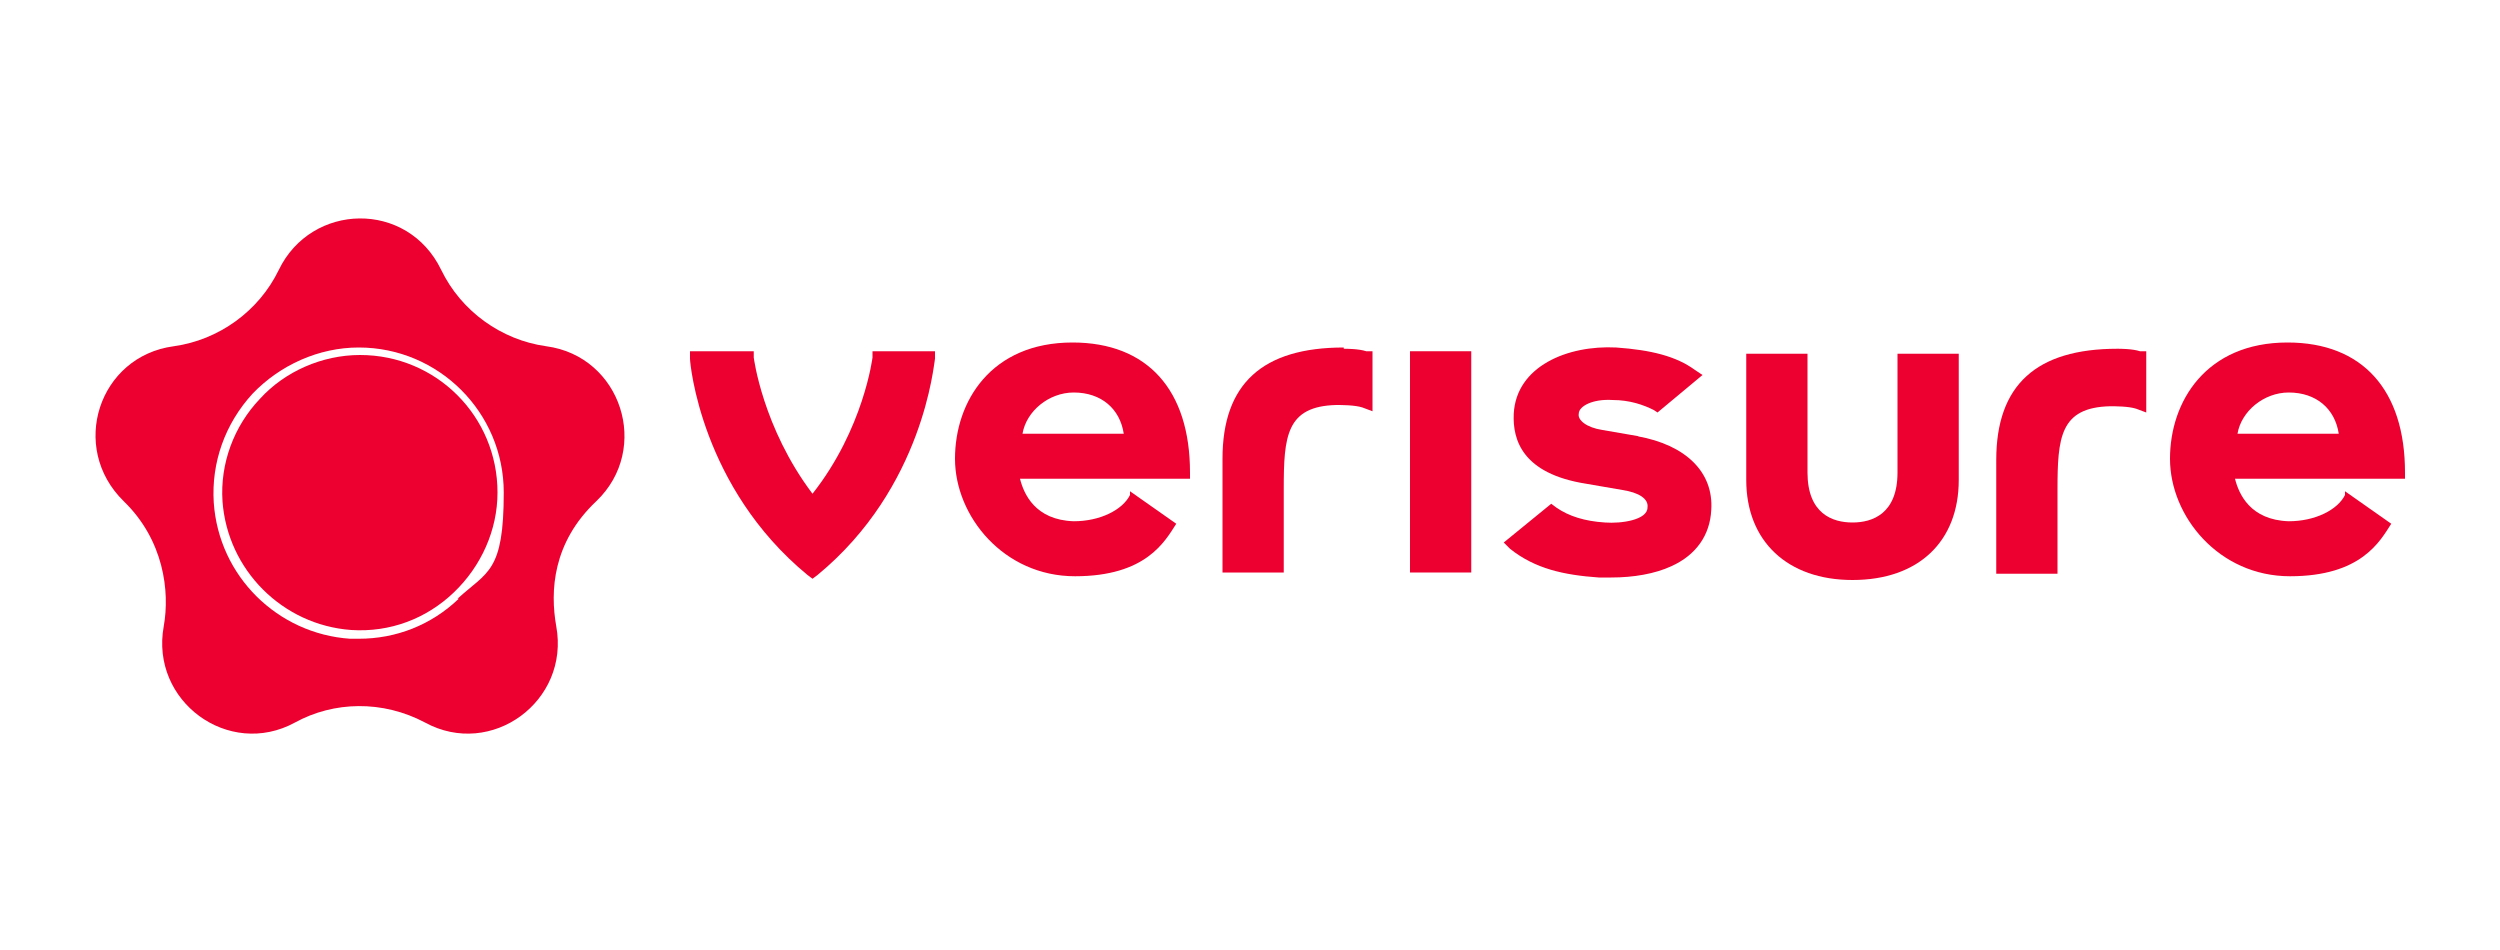
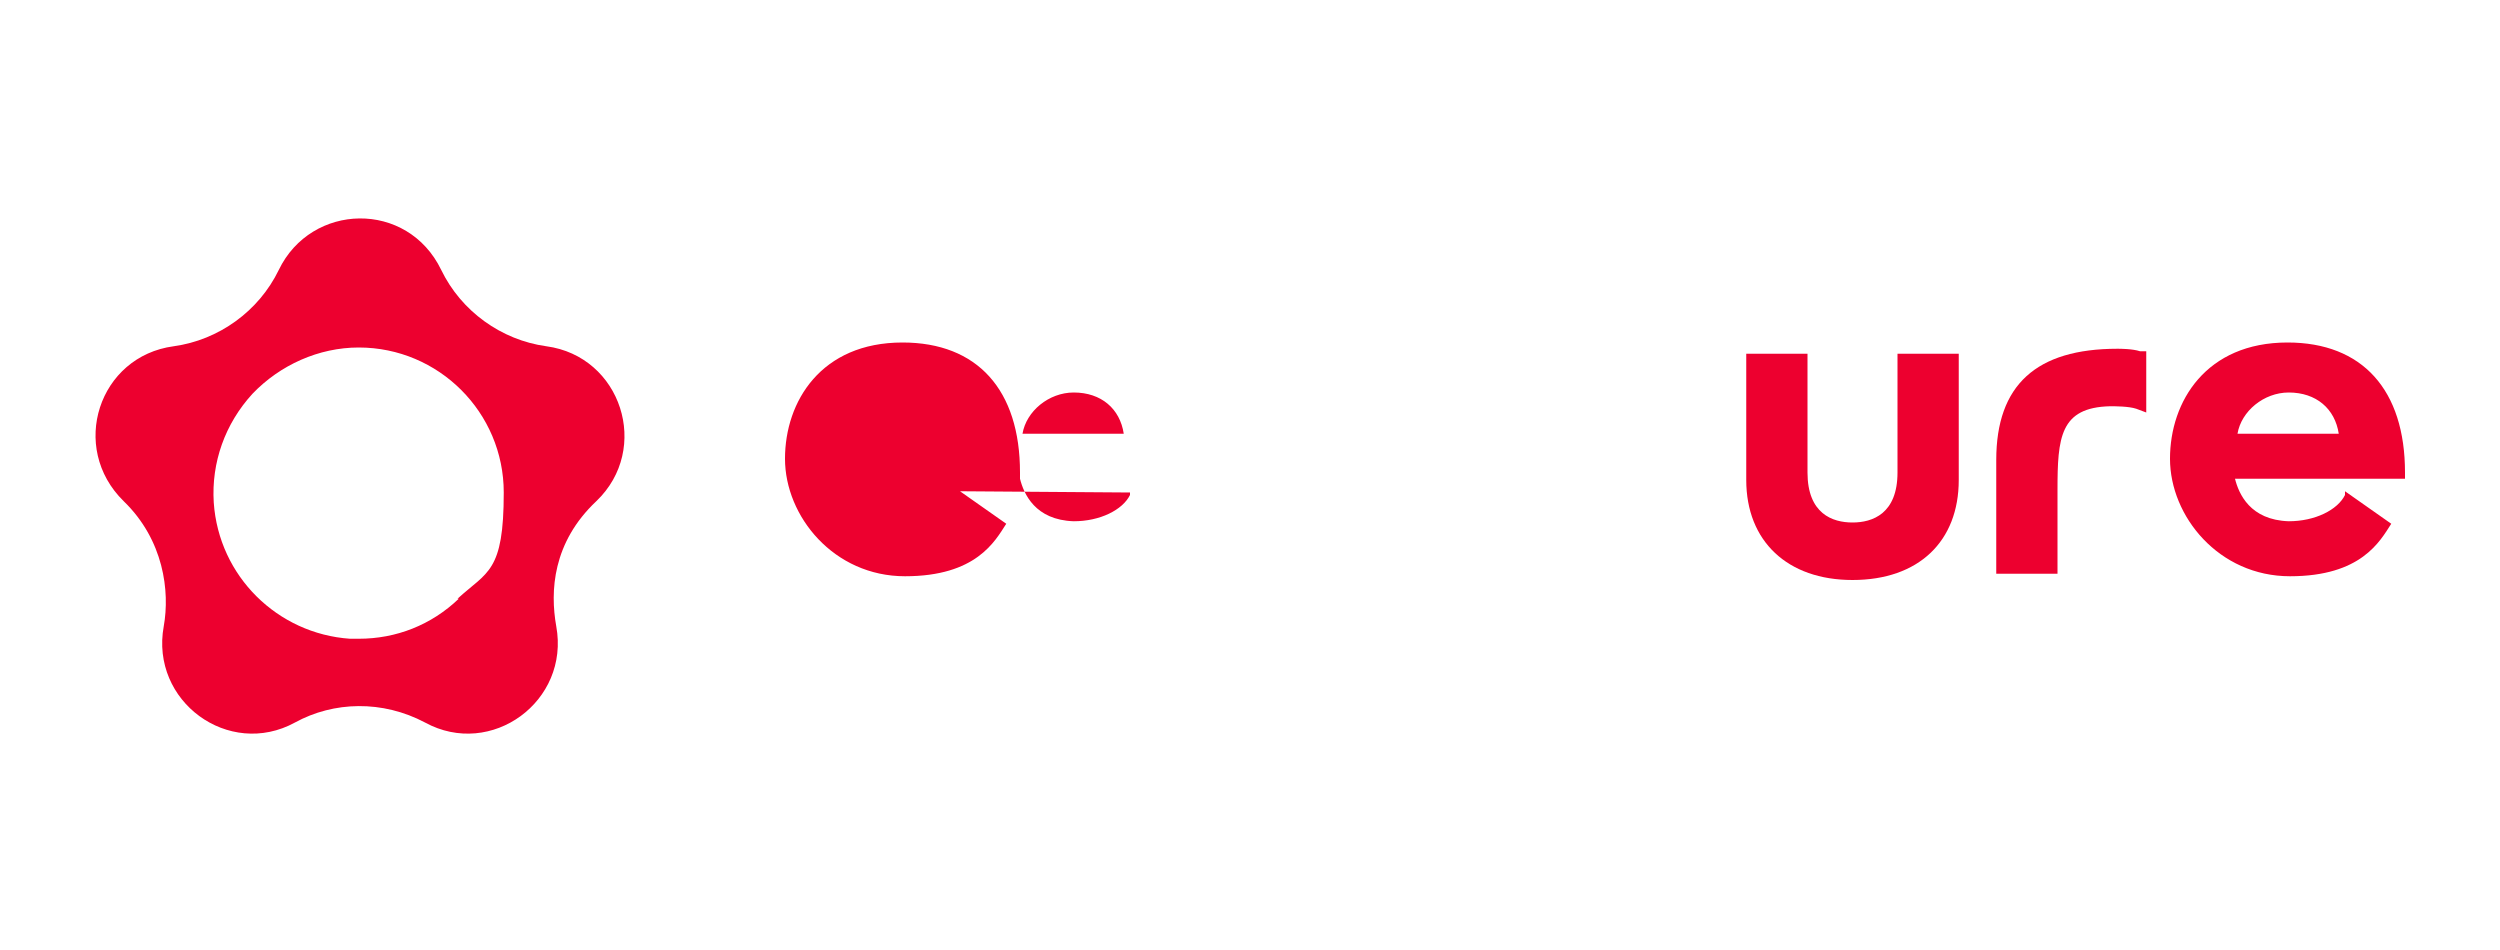
<svg xmlns="http://www.w3.org/2000/svg" id="Capa_1" version="1.1" viewBox="0 0 200 76">
  <defs>
    <style>
      .st0 {
        fill: #ed002f;
      }
    </style>
  </defs>
  <g>
-     <path class="st0" d="M28.8,28.4c-3,0-6,1.3-8,3.5-2.1,2.2-3.2,5.2-3,8.2.4,5.5,4.8,9.9,10.3,10.3,3.1.2,6-.9,8.2-3,2.2-2.1,3.5-5,3.5-8,0-6.1-4.9-11-11-11Z" />
    <path class="st0" d="M43.7,27.7c-3.6-.5-6.8-2.8-8.4-6.1-2.7-5.6-10.4-5.4-13,0-1.6,3.3-4.8,5.6-8.4,6.1-6,.8-8.4,8.1-4,12.4,3.2,3.1,3.7,7.2,3.2,10-1.1,6,5.2,10.6,10.5,7.7,3.1-1.7,7-1.8,10.4,0,5.3,2.9,11.6-1.7,10.5-7.7-.5-2.8-.3-6.7,3.2-10,4.4-4.2,2-11.6-4-12.4ZM36.7,47.9c-2.2,2.1-5,3.2-8,3.2s-.5,0-.7,0c-5.8-.4-10.5-5-10.9-10.9-.2-3.2.9-6.3,3.1-8.7,2.2-2.3,5.3-3.7,8.5-3.7,6.4,0,11.6,5.2,11.6,11.6s-1.3,6.3-3.7,8.5Z" />
  </g>
  <g>
    <path class="st0" d="M151.8,37.8c0,3.3-2,4-3.6,4s-3.6-.7-3.6-4v-9.5h-4.9v10.1c0,4.9,3.3,8,8.5,8,5.3,0,8.5-3.1,8.5-8v-10.1h-4.9v9.5Z" />
    <path class="st0" d="M171.7,28.1h-.5c-.6-.2-1.6-.2-1.8-.2-6.5,0-9.7,2.9-9.7,8.9v9.1s4.9,0,4.9,0v-5.9c0-.3,0-.5,0-.8,0-4.2.2-6.6,4.2-6.7.4,0,1.5,0,2.1.2l.8.3v-4.8Z" />
-     <path class="st0" d="M107.5,27.8c-6.5,0-9.7,2.9-9.7,8.9v9.1s4.9,0,4.9,0v-5.9c0-.3,0-.5,0-.8,0-4.2.2-6.6,4.2-6.7.4,0,1.5,0,2.1.2l.8.3v-4.8h-.5c-.6-.2-1.6-.2-1.8-.2Z" />
-     <rect class="st0" x="112.8" y="28.1" width="4.9" height="17.7" />
-     <path class="st0" d="M74.8,28.1h-5v.5c0,0-.7,5.7-4.8,10.9-4-5.3-4.7-10.9-4.7-10.9v-.5h-5.1v.6c0,.4.9,10.3,9.4,17.3l.4.3.4-.3c8.5-7,9.3-16.9,9.4-17.3v-.6Z" />
-     <path class="st0" d="M131.1,34.9l-2.9-.5c-1.3-.2-2-.8-1.9-1.3,0-.6,1.1-1.2,2.7-1.1h0c1.4,0,2.5.4,3.3.8l.3.2,3.6-3-.6-.4c-1.5-1.1-3.5-1.6-6.3-1.8h0c-3.9-.2-8,1.5-8.2,5.3-.1,2.1.7,4.8,5.8,5.6l2.9.5c1.3.2,2.1.7,2,1.4,0,1-2.1,1.3-3.4,1.2h0c-1.6-.1-2.9-.5-3.9-1.2l-.4-.3-3.8,3.1.5.5c2,1.6,4.3,2.1,7.1,2.3h.1c.3,0,.6,0,.9,0,1.8,0,3.5-.3,4.8-.9,2-.9,3.1-2.5,3.2-4.5.2-3-2-5.2-5.9-5.9Z" />
    <path class="st0" d="M187.6,39.4v.2c-.6,1.2-2.4,2.1-4.5,2.1-3.1-.1-4-2.2-4.3-3.4h13.6v-.5c0-6.6-3.4-10.4-9.4-10.4h0c-6.5,0-9.4,4.7-9.4,9.3s3.9,9.4,9.6,9.4,7.2-2.8,8.1-4.2l-3.7-2.6ZM183.1,31.4c2.2,0,3.7,1.3,4,3.3h-8.1c.3-1.8,2.1-3.3,4.1-3.3Z" />
-     <path class="st0" d="M90.4,39.4v.2c-.6,1.2-2.4,2.1-4.5,2.1-3.1-.1-4-2.2-4.3-3.4h13.6v-.5c0-6.6-3.4-10.4-9.4-10.4h0c-6.5,0-9.4,4.7-9.4,9.3s3.9,9.4,9.6,9.4,7.2-2.8,8.1-4.2l-3.7-2.6ZM85.9,31.4c2.2,0,3.7,1.3,4,3.3h-8.1c.3-1.8,2.1-3.3,4.1-3.3Z" />
+     <path class="st0" d="M90.4,39.4v.2c-.6,1.2-2.4,2.1-4.5,2.1-3.1-.1-4-2.2-4.3-3.4v-.5c0-6.6-3.4-10.4-9.4-10.4h0c-6.5,0-9.4,4.7-9.4,9.3s3.9,9.4,9.6,9.4,7.2-2.8,8.1-4.2l-3.7-2.6ZM85.9,31.4c2.2,0,3.7,1.3,4,3.3h-8.1c.3-1.8,2.1-3.3,4.1-3.3Z" />
  </g>
</svg>